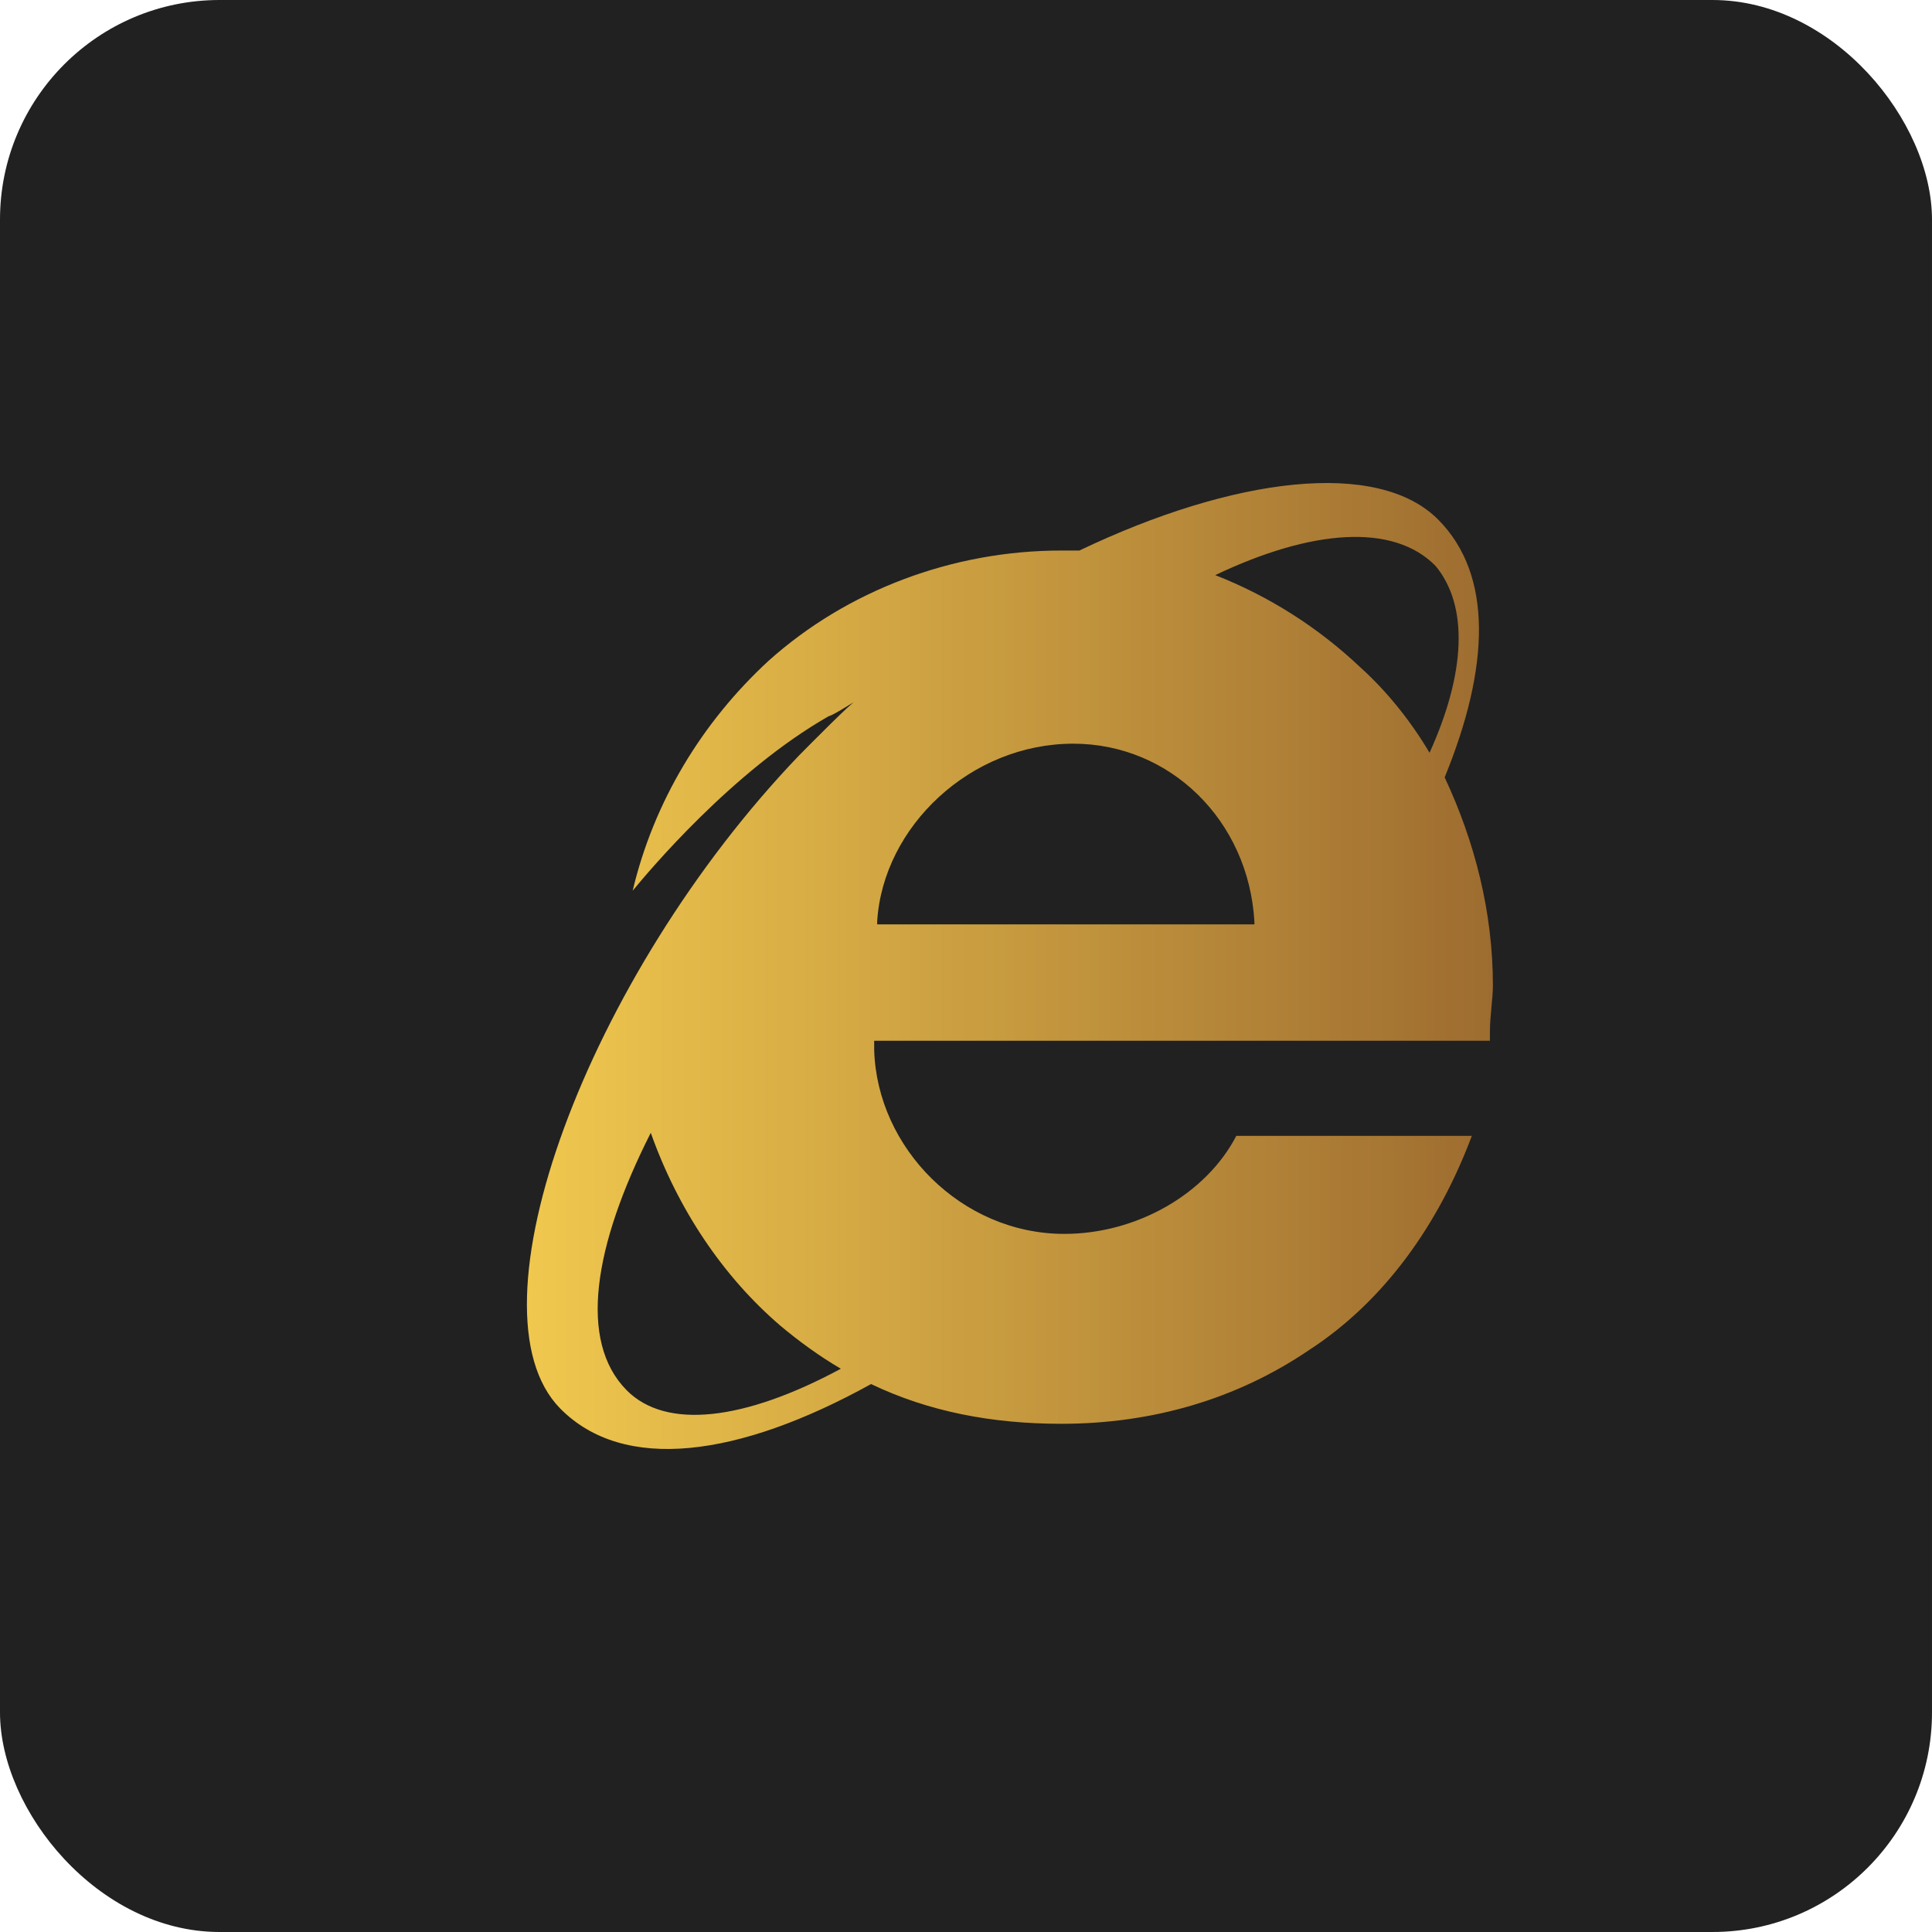
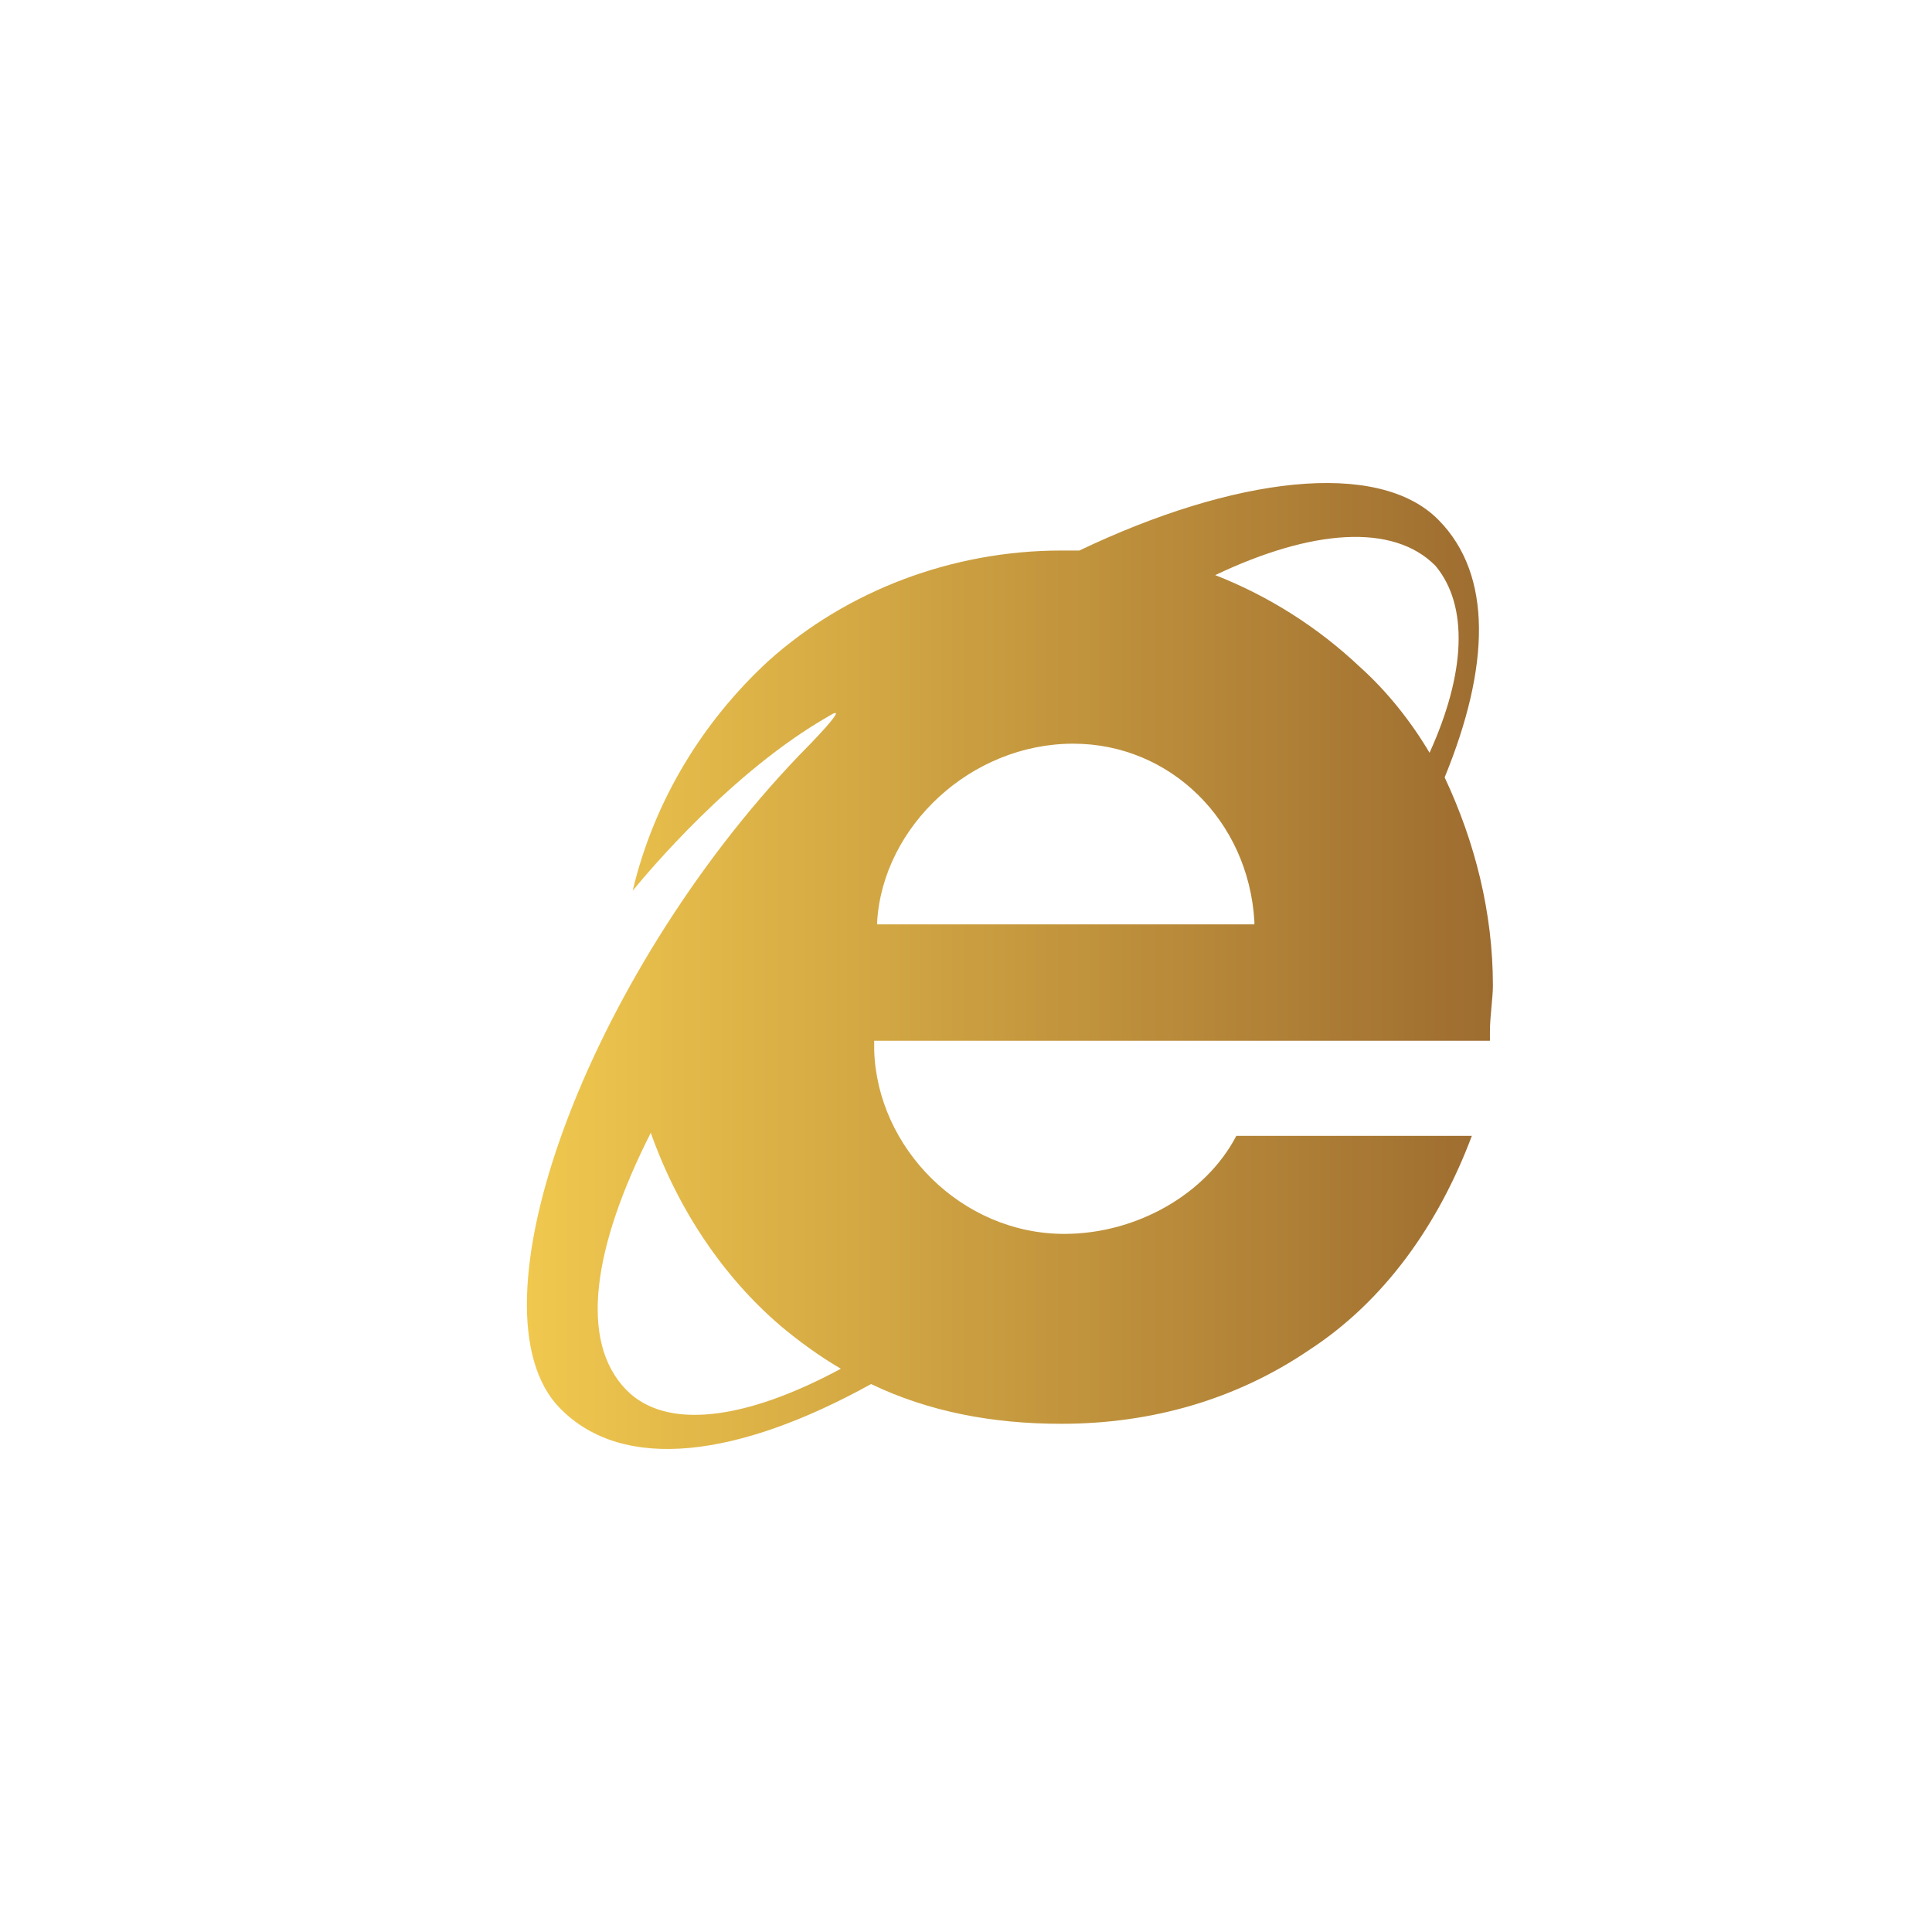
<svg xmlns="http://www.w3.org/2000/svg" width="44" height="44" viewBox="0 0 44 44" fill="none">
-   <rect width="44" height="44" rx="5" fill="#212121" />
-   <path d="M32.901 17.704C33.932 15.188 34 13.095 32.761 11.841C31.386 10.445 28.088 10.863 24.582 12.538H24.17C21.693 12.538 19.29 13.447 17.503 15.05C15.988 16.446 14.889 18.26 14.409 20.285C14.753 19.867 16.676 17.562 18.878 16.308C18.946 16.308 19.494 15.959 19.494 15.959C19.426 15.959 18.395 17.006 18.19 17.213C13.378 22.241 10.559 29.845 12.758 32.077C14.201 33.542 16.815 33.193 19.838 31.521C21.145 32.147 22.588 32.426 24.17 32.426C26.233 32.426 28.156 31.87 29.807 30.751C31.526 29.635 32.761 27.89 33.52 25.869H28.156C27.468 27.192 25.889 28.101 24.238 28.101C21.9 28.101 19.974 26.145 19.909 23.913V23.702H33.932V23.495C33.932 23.146 34 22.728 34 22.448C34 20.772 33.588 19.169 32.901 17.704ZM14.269 31.659C13.17 30.543 13.514 28.38 14.821 25.799C15.44 27.544 16.471 29.078 17.775 30.194C18.19 30.543 18.67 30.892 19.15 31.172C16.951 32.357 15.165 32.568 14.269 31.659ZM28.364 21.052H19.977V20.983C20.113 18.82 22.108 16.937 24.443 16.937C26.645 16.937 28.432 18.682 28.568 20.983V21.052H28.364ZM32.557 17.144C32.145 16.446 31.594 15.748 30.974 15.192C30.017 14.287 28.897 13.576 27.676 13.098C29.875 12.051 31.73 11.91 32.693 12.887C33.449 13.796 33.38 15.33 32.557 17.144Z" fill="url(#paint0_linear_29_424)" />
+   <path d="M32.901 17.704C33.932 15.188 34 13.095 32.761 11.841C31.386 10.445 28.088 10.863 24.582 12.538H24.17C21.693 12.538 19.29 13.447 17.503 15.05C15.988 16.446 14.889 18.26 14.409 20.285C14.753 19.867 16.676 17.562 18.878 16.308C19.426 15.959 18.395 17.006 18.19 17.213C13.378 22.241 10.559 29.845 12.758 32.077C14.201 33.542 16.815 33.193 19.838 31.521C21.145 32.147 22.588 32.426 24.17 32.426C26.233 32.426 28.156 31.87 29.807 30.751C31.526 29.635 32.761 27.89 33.52 25.869H28.156C27.468 27.192 25.889 28.101 24.238 28.101C21.9 28.101 19.974 26.145 19.909 23.913V23.702H33.932V23.495C33.932 23.146 34 22.728 34 22.448C34 20.772 33.588 19.169 32.901 17.704ZM14.269 31.659C13.17 30.543 13.514 28.38 14.821 25.799C15.44 27.544 16.471 29.078 17.775 30.194C18.19 30.543 18.67 30.892 19.15 31.172C16.951 32.357 15.165 32.568 14.269 31.659ZM28.364 21.052H19.977V20.983C20.113 18.82 22.108 16.937 24.443 16.937C26.645 16.937 28.432 18.682 28.568 20.983V21.052H28.364ZM32.557 17.144C32.145 16.446 31.594 15.748 30.974 15.192C30.017 14.287 28.897 13.576 27.676 13.098C29.875 12.051 31.73 11.91 32.693 12.887C33.449 13.796 33.38 15.33 32.557 17.144Z" fill="url(#paint0_linear_29_424)" />
  <defs>
    <linearGradient id="paint0_linear_29_424" x1="12" y1="22" x2="34" y2="22" gradientUnits="userSpaceOnUse">
      <stop stop-color="#F0C84E" />
      <stop offset="1" stop-color="#9D6C30" />
    </linearGradient>
  </defs>
</svg>